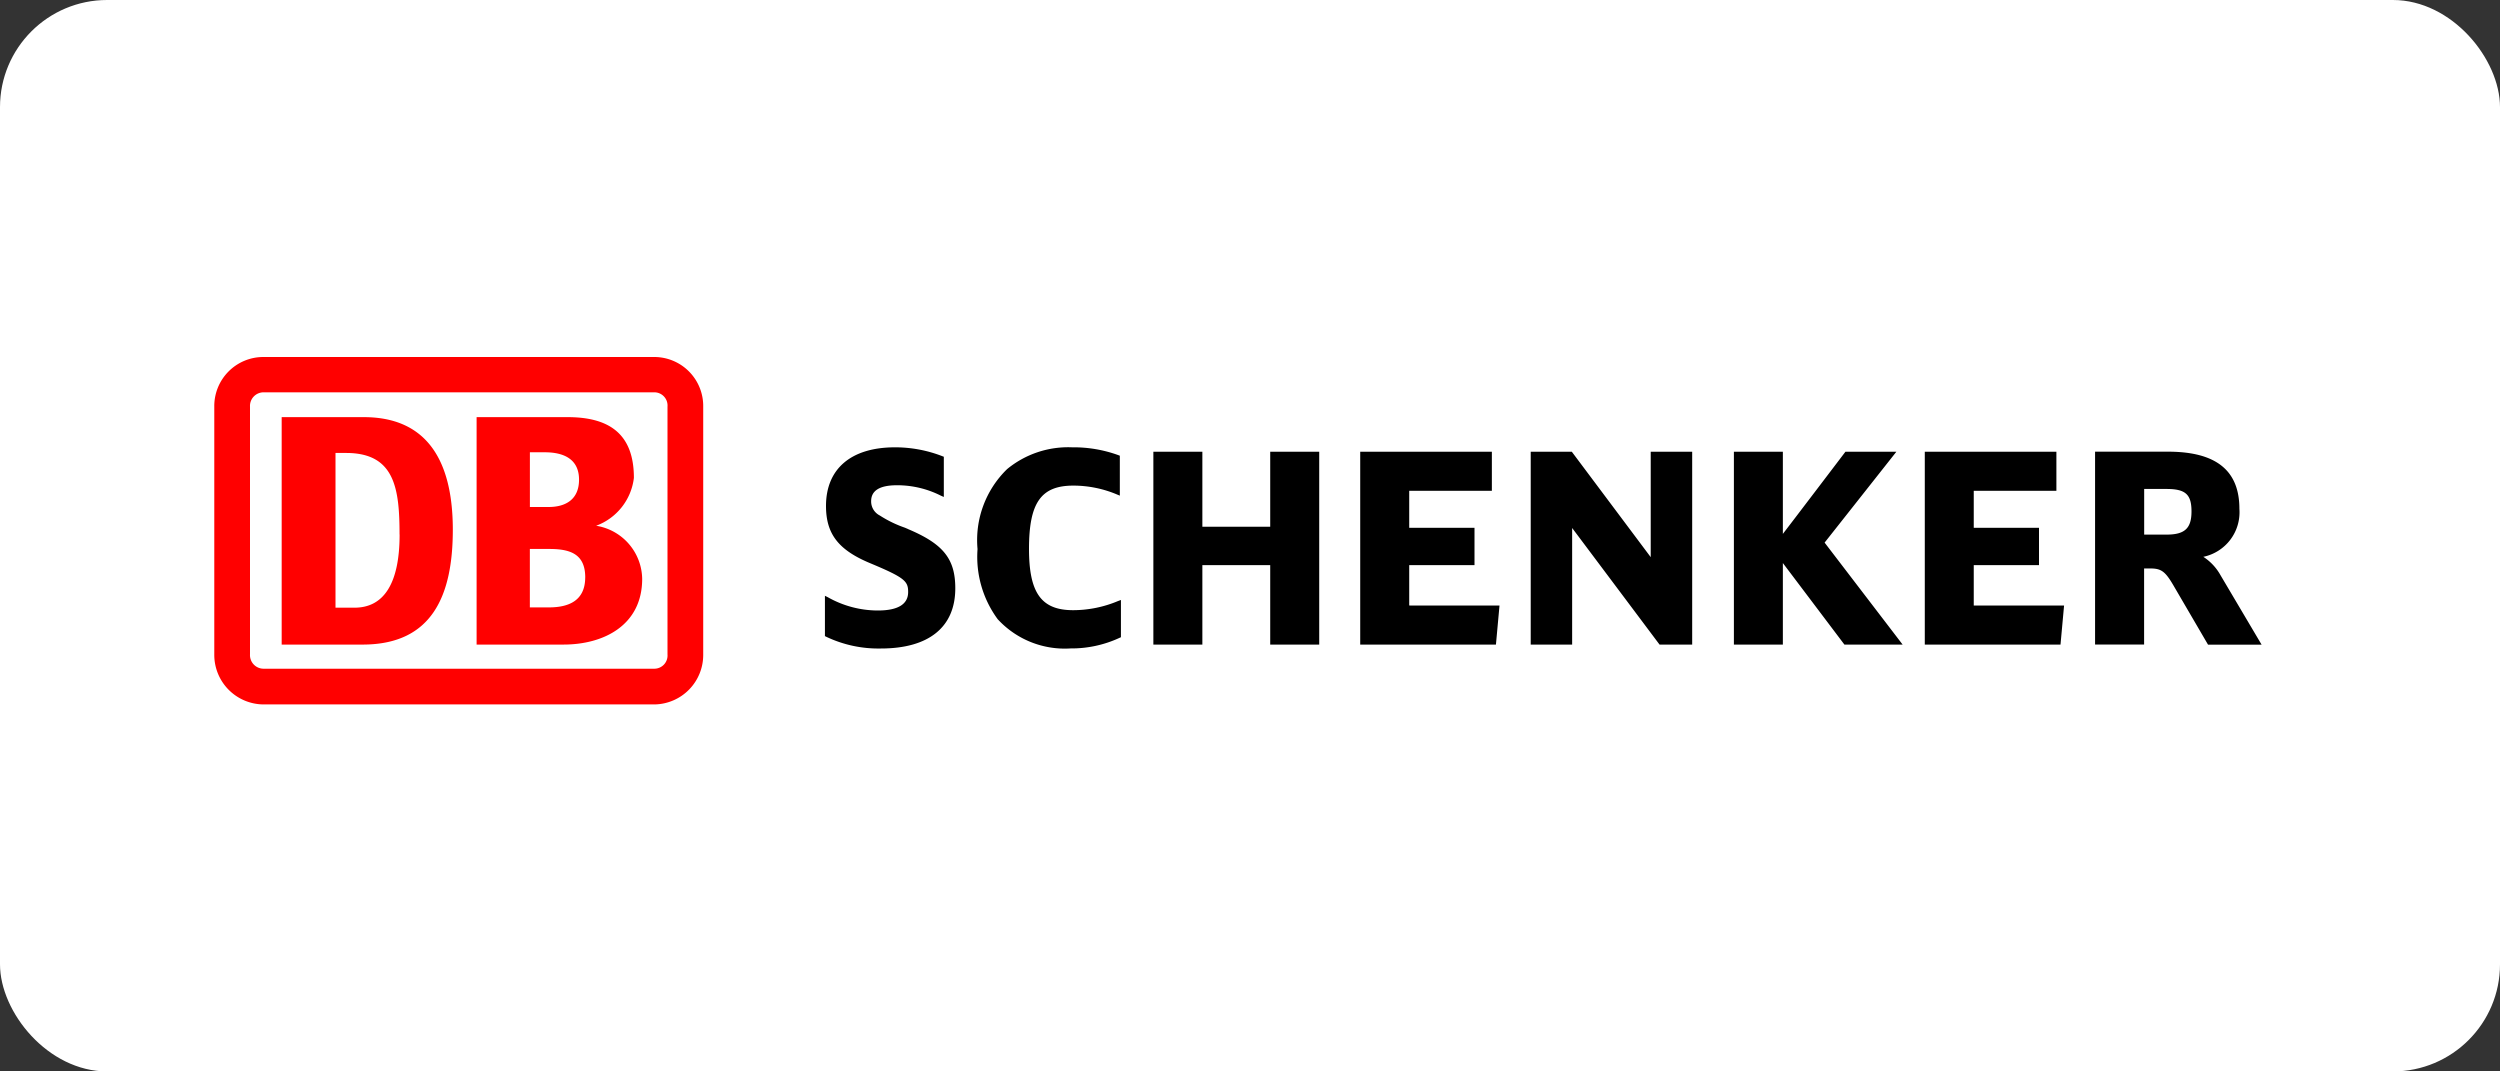
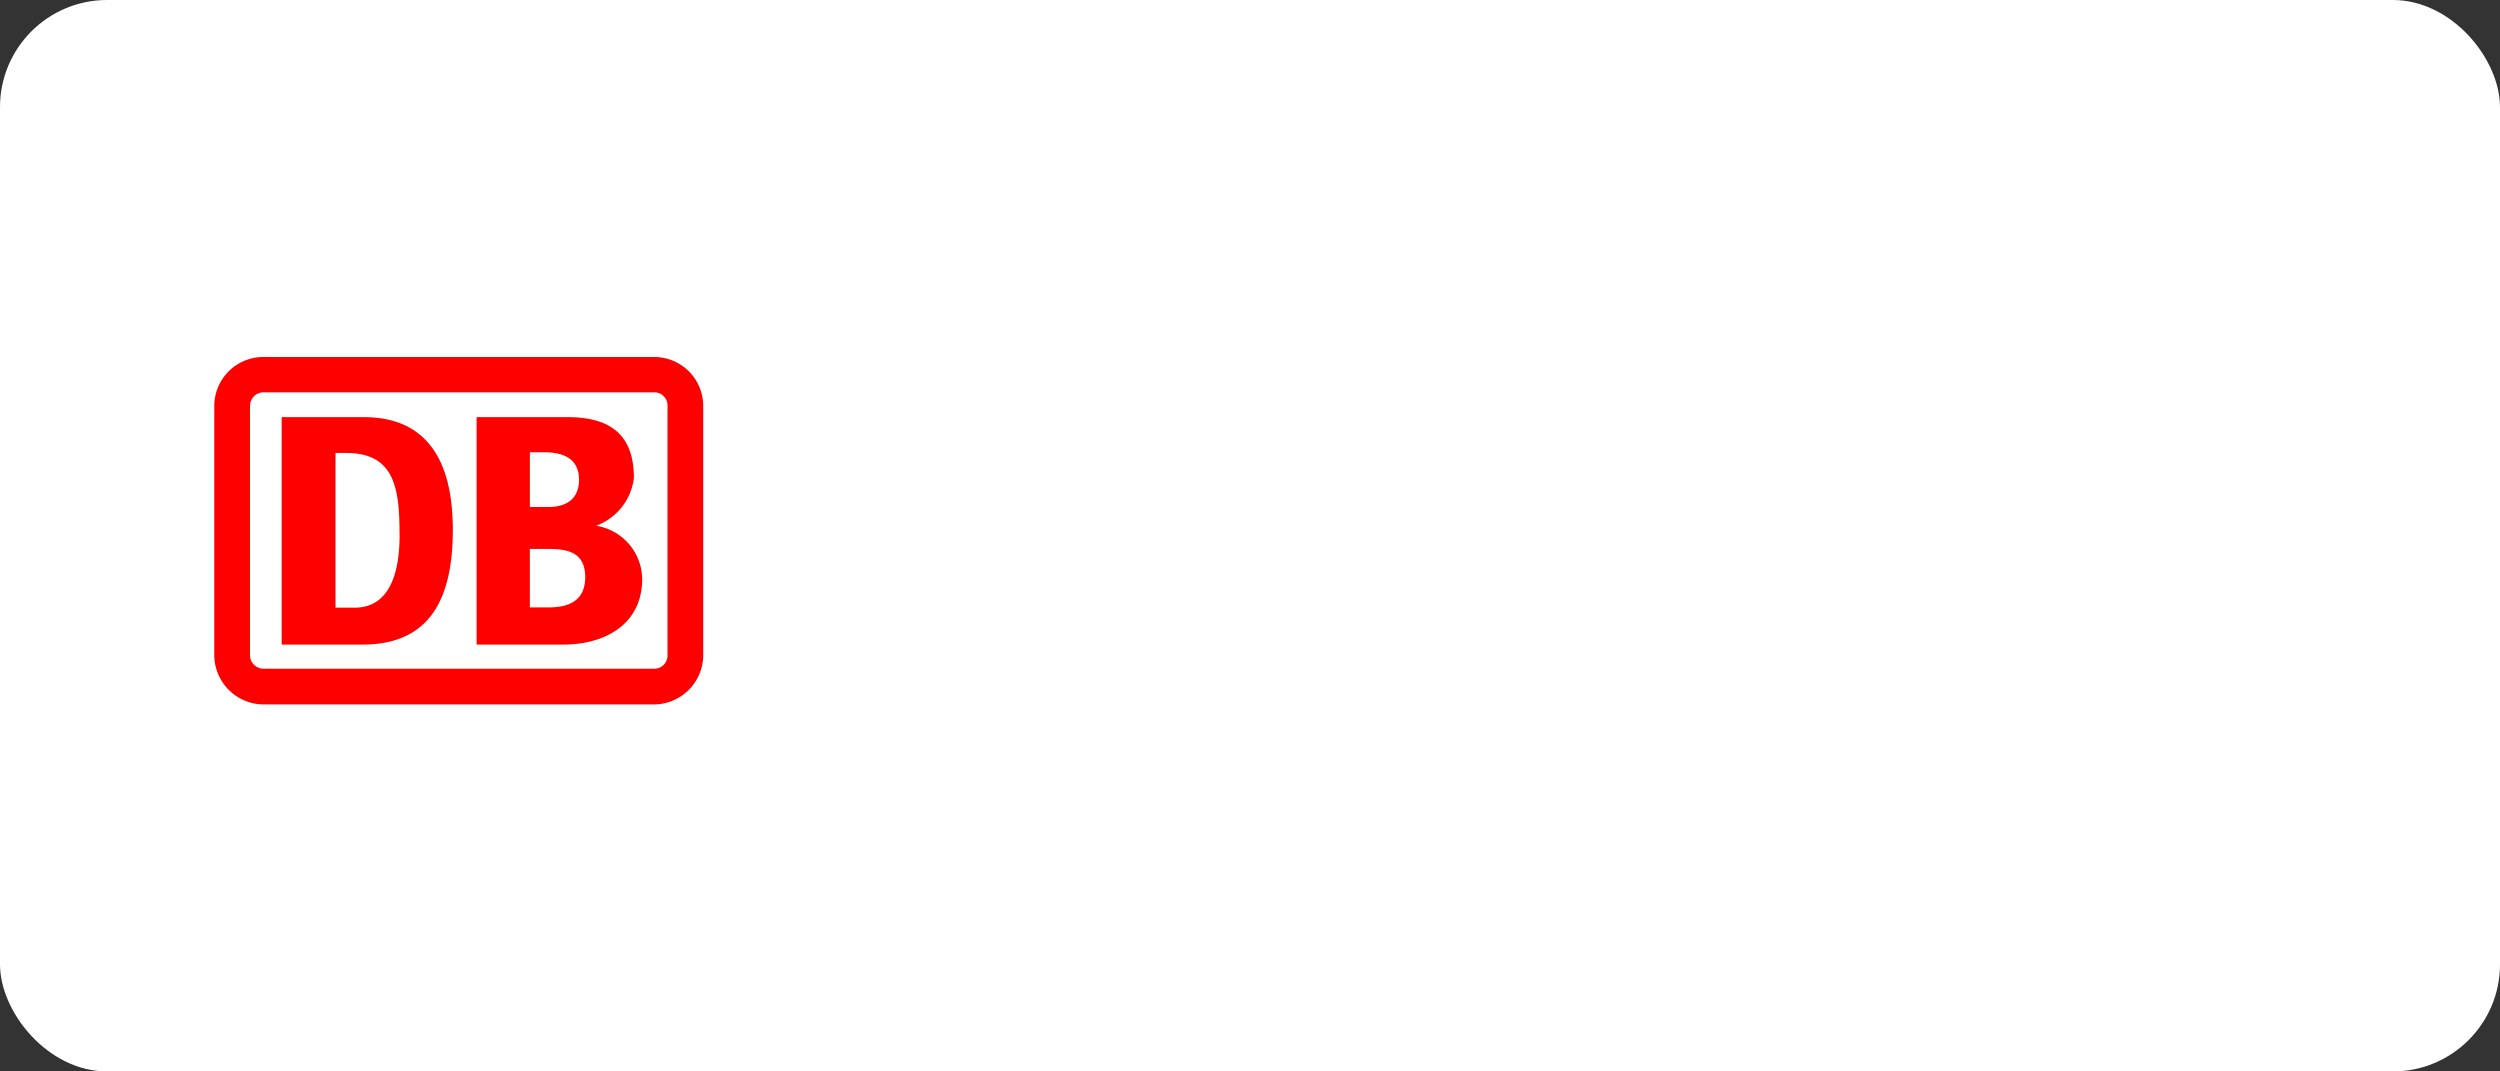
<svg xmlns="http://www.w3.org/2000/svg" height="30" viewBox="0 0 70 30" width="70">
  <rect x="0" y="0" width="70" height="30" fill="#333333" stroke="none" />
  <rect fill="#fff" height="30" rx="3" width="70" />
-   <path fill="#000" d="m303.652 54.748a1.452 1.452 0 0 0 -.479-.511 1.274 1.274 0 0 0 1.01-1.344c0-1.076-.654-1.6-2-1.6h-2.041v5.4h1.373v-2.13h.174c.309 0 .421.083.662.5l.954 1.634h1.5zm-2.135-2.411h.625c.534 0 .7.153.7.629s-.191.649-.7.649h-.625zm-4.772 3.263v-1.131h1.827v-1.044h-1.827v-1.036h2.314v-1.094h-3.685v5.4h3.8l.1-1.095h-2.521m-4.184-1.761 2.009-2.544h-1.426s-1.574 2.072-1.752 2.3v-2.3h-1.371v5.4h1.371v-2.284c.178.235 1.724 2.284 1.724 2.284h1.63zm-4.869-2.544v2.951l-2.209-2.951h-1.151v5.4h1.16v-3.265c.183.243 2.447 3.264 2.447 3.264h.914v-5.4h-1.161m-6.762 4.3v-1.125h1.828v-1.044h-1.828v-1.036h2.314v-1.094h-3.686v5.4h3.8l.1-1.095h-2.52m-3.9-4.3v2.094h-1.9v-2.099h-1.372v5.4h1.372v-2.226h1.9v2.226h1.372v-5.4h-1.372m-4.256 4.178a3.254 3.254 0 0 1 -1.264.258c-.888 0-1.234-.481-1.234-1.718 0-1.291.336-1.77 1.241-1.77a3.157 3.157 0 0 1 1.227.25l.075.031v-1.118l-.036-.014a3.658 3.658 0 0 0 -1.3-.221 2.69 2.69 0 0 0 -1.82.61 2.771 2.771 0 0 0 -.828 2.239 2.946 2.946 0 0 0 .564 1.963 2.552 2.552 0 0 0 2.042.819 3.2 3.2 0 0 0 1.378-.3l.031-.014v-1.043l-.074.028m-5.887-2.014-.086-.037a3.238 3.238 0 0 1 -.706-.343.441.441 0 0 1 -.241-.4c0-.3.243-.446.725-.446a2.715 2.715 0 0 1 1.232.294l.078.034v-1.126l-.037-.014a3.649 3.649 0 0 0 -1.33-.25c-1.228 0-1.932.6-1.932 1.642 0 .786.35 1.237 1.252 1.609.957.4 1.048.5 1.048.8 0 .344-.286.518-.849.518a2.846 2.846 0 0 1 -1.4-.372l-.081-.04v1.129l.032.016a3.391 3.391 0 0 0 1.535.331c1.343 0 2.083-.6 2.083-1.685 0-.824-.334-1.242-1.324-1.659" transform="translate(-241.48 -38.646)" />
  <path d="m9.859 20.952h-2.3v-6.368h2.3c1.623 0 2.492 1.032 2.492 3.155-.001 1.842-.58 3.198-2.492 3.213zm1-3.081c0-1.283-.131-2.284-1.493-2.284h-.3v4.332h.534c.8 0 1.261-.648 1.261-2.048m4.592 3.081h-2.436v-6.368h2.55c1.2 0 1.854.5 1.854 1.7a1.633 1.633 0 0 1 -1.057 1.341 1.529 1.529 0 0 1 1.289 1.488c-0 1.294-1.072 1.839-2.202 1.839zm-.944-3.852h.522c.492 0 .854-.22.854-.766 0-.6-.464-.766-.956-.766h-.42zm1.55 1.975c0-.649-.405-.8-1-.8h-.551v1.636h.536c.536 0 1.014-.177 1.014-.84m1.942-6.171h-10.952a1.374 1.374 0 0 0 -1.376 1.385v6.943a1.388 1.388 0 0 0 1.376 1.4h10.952a1.386 1.386 0 0 0 1.362-1.4v-6.939a1.372 1.372 0 0 0 -1.362-1.389zm.362 8.328a.37.37 0 0 1 -.362.4h-10.952a.381.381 0 0 1 -.376-.4v-6.939a.381.381 0 0 1 .376-.4h10.952a.37.37 0 0 1 .362.4v6.943" fill="#f00" transform="translate(.328 -2.904)" />
</svg>